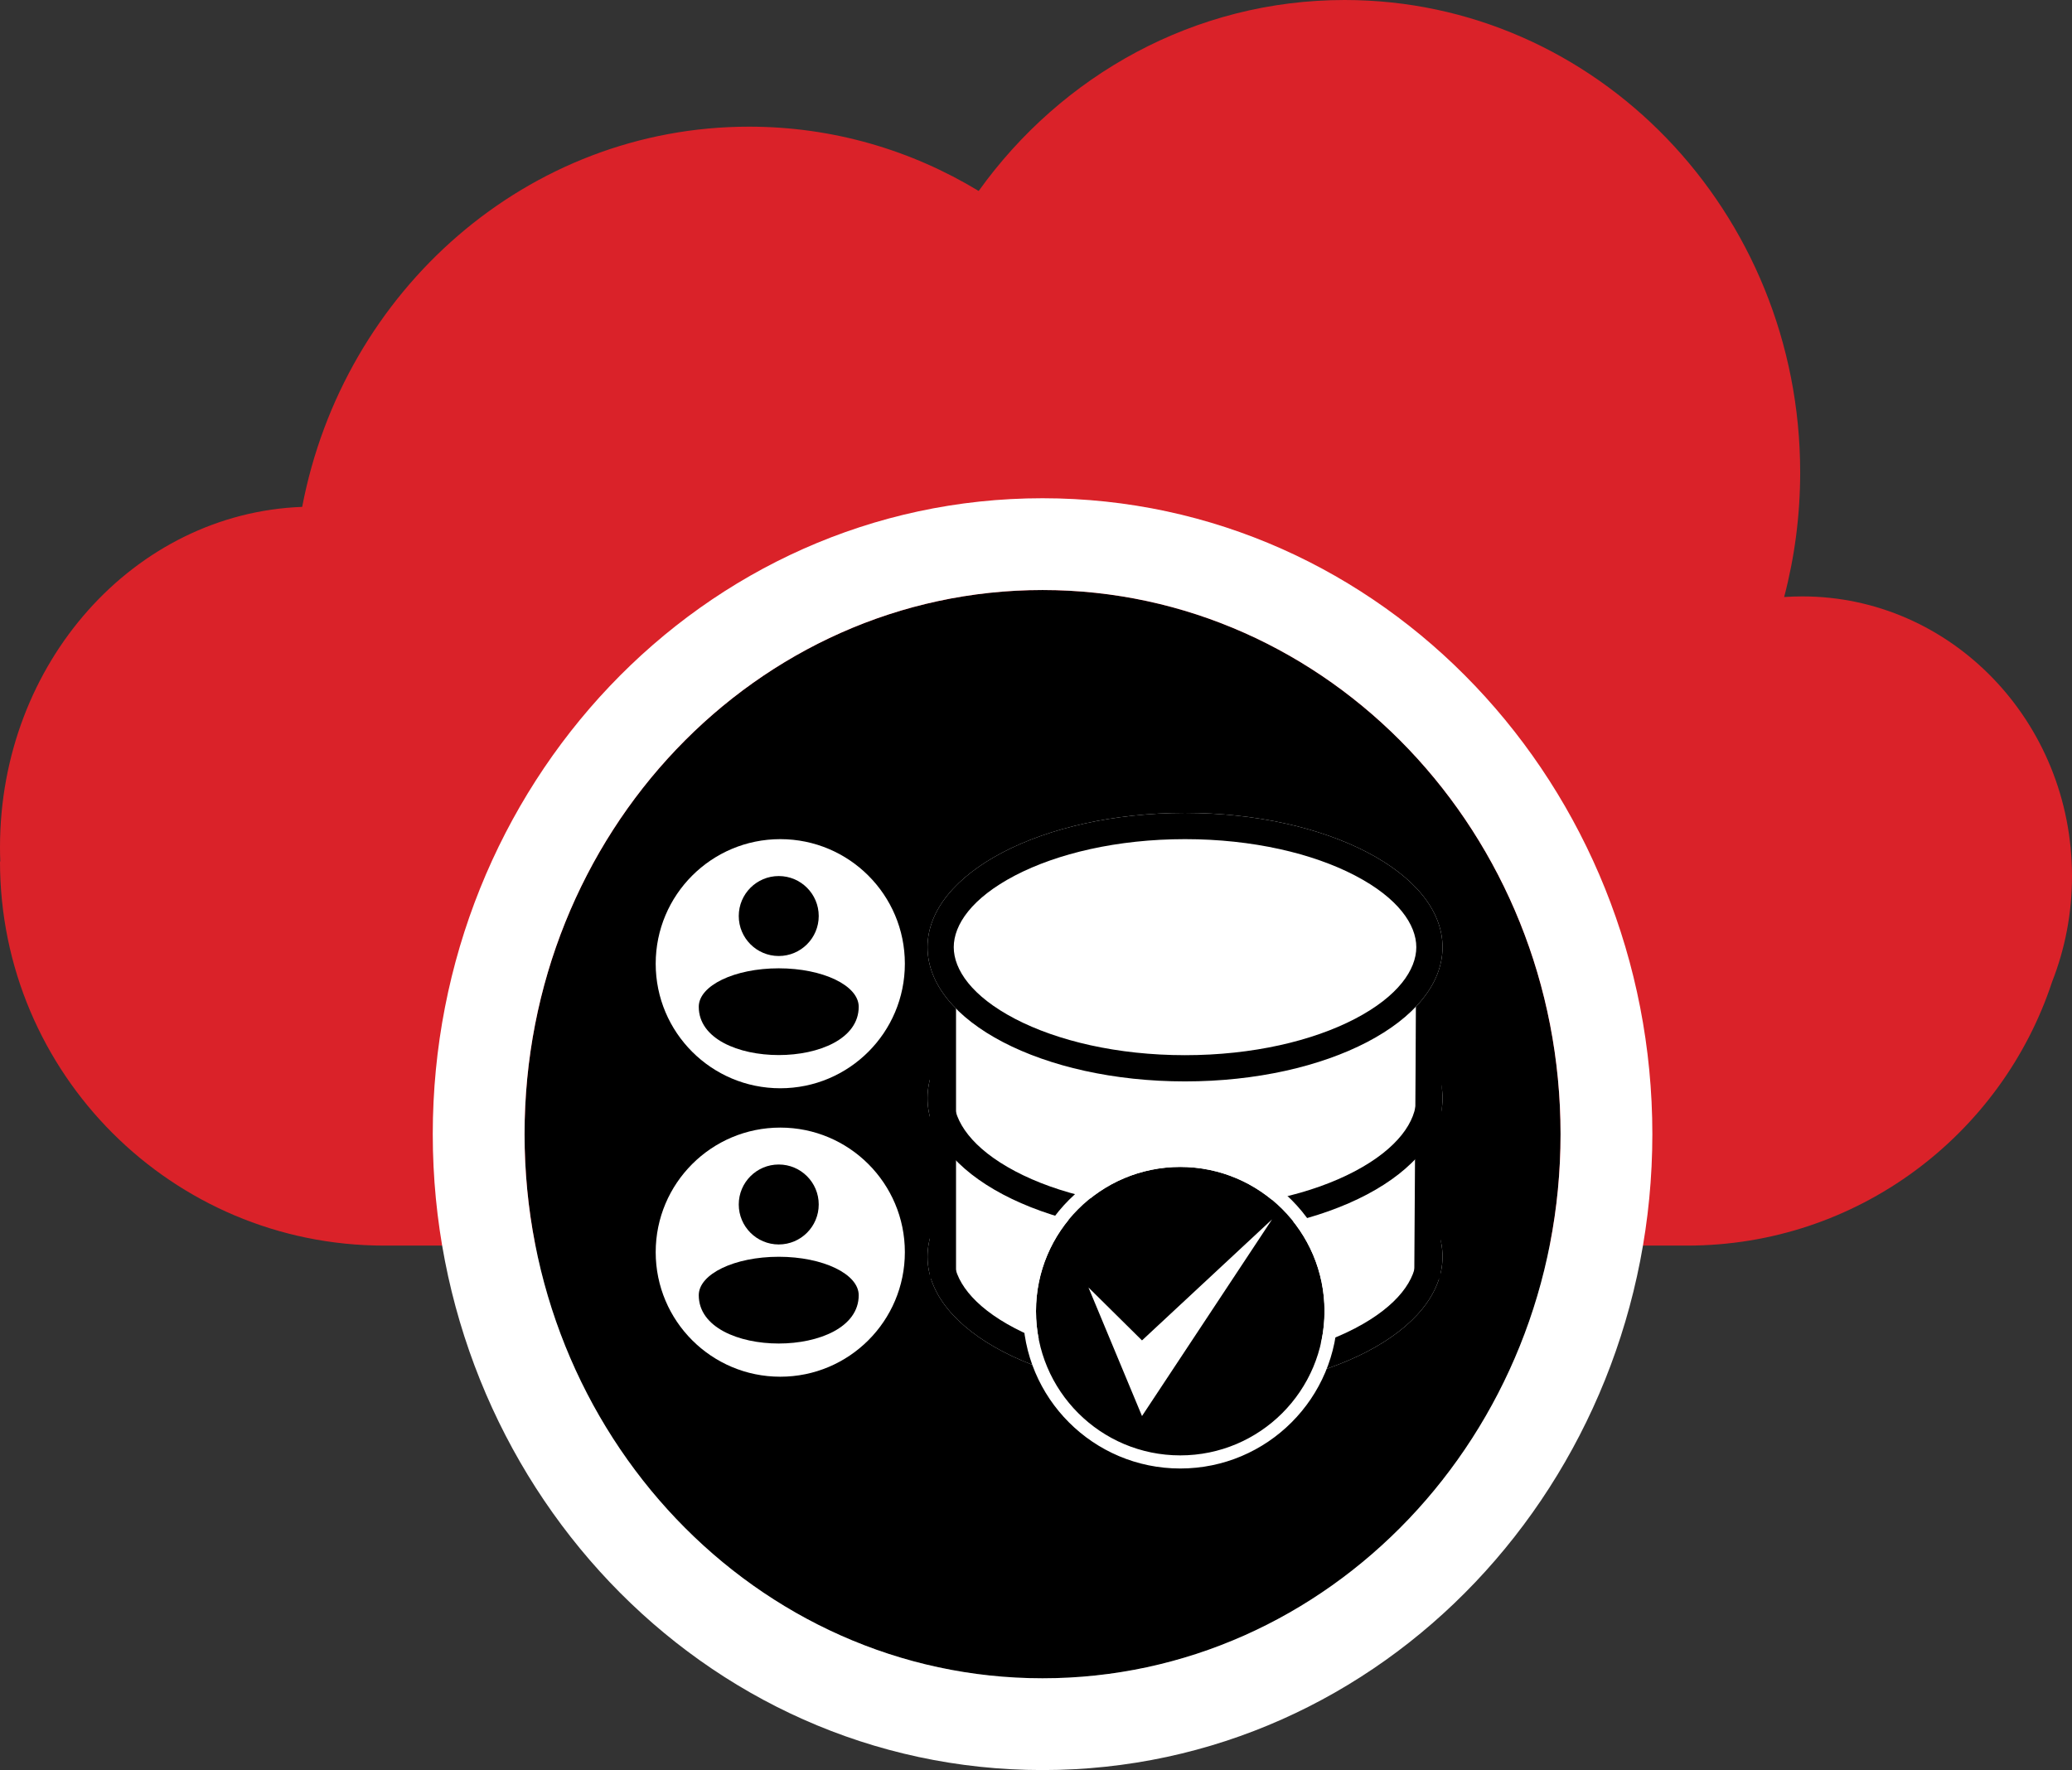
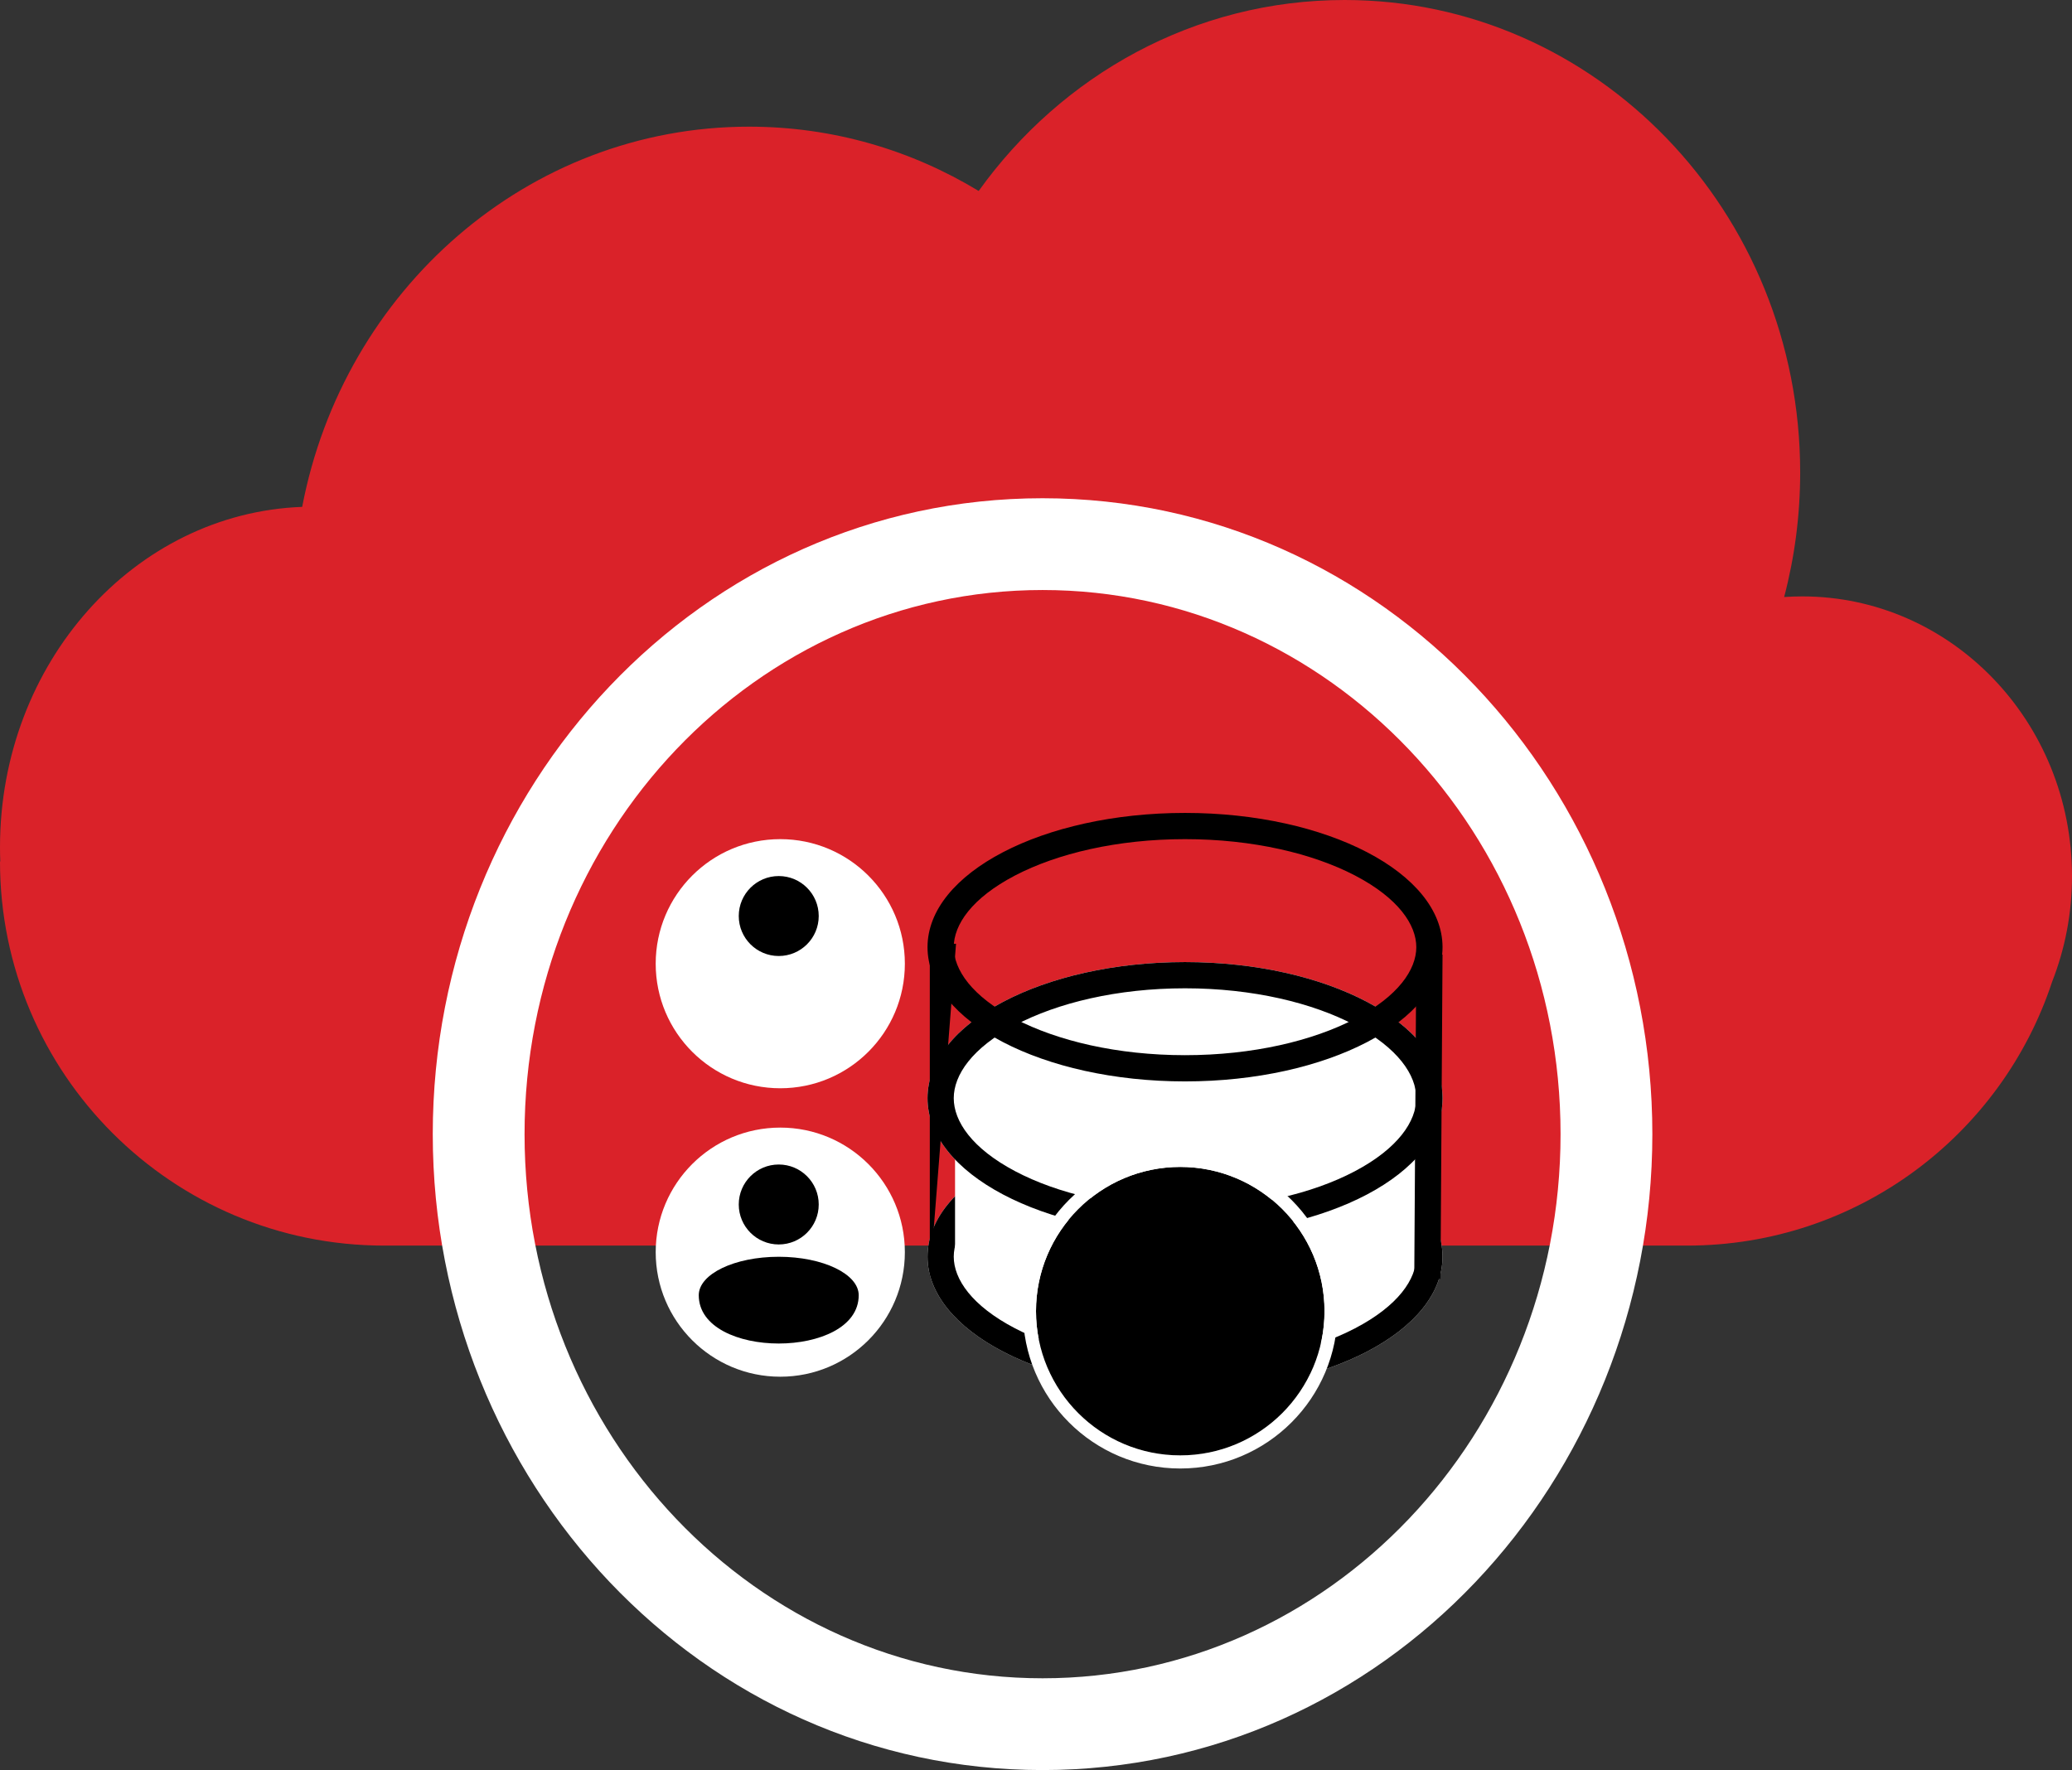
<svg xmlns="http://www.w3.org/2000/svg" width="158" height="135" viewBox="0 0 158 135" fill="none">
  <rect x="0" y="0" width="158" height="135" fill="#333333" stroke="none" />
  <path fill-rule="evenodd" clip-rule="evenodd" d="M137.272 36.028C137.272 39.318 136.847 42.506 136.05 45.534C136.506 45.503 136.965 45.487 137.428 45.487C148.79 45.487 158 55.039 158 66.822C158 69.67 157.462 72.387 156.486 74.871C152.637 86.561 141.629 95 128.65 95H29.299C13.118 95 0 81.883 0 65.701H0.021C0.007 65.339 0 64.974 0 64.608C0 50.57 10.243 39.134 23.043 38.659C26.195 22.127 40.254 9.661 57.121 9.661C63.506 9.661 69.488 11.447 74.629 14.565C80.96 5.727 91.102 0 102.533 0C121.719 0 137.272 16.13 137.272 36.028Z" fill="#DA2229" />
-   <path d="M119 86.5C119 109.42 101.315 128 79.5 128C57.685 128 40 109.42 40 86.5C40 63.58 57.685 45 79.5 45C101.315 45 119 63.58 119 86.5Z" fill="black" />
  <path fill-rule="evenodd" clip-rule="evenodd" d="M126 86.5C126 112.956 105.503 135 79.5 135C53.497 135 33 112.956 33 86.5C33 60.044 53.497 38 79.5 38C105.503 38 126 60.044 126 86.5ZM79.5 128C101.315 128 119 109.42 119 86.5C119 63.58 101.315 45 79.5 45C57.685 45 40 63.58 40 86.5C40 109.42 57.685 128 79.5 128Z" fill="white" />
  <path d="M70.728 95.844C70.728 90.19 79.519 85.606 90.364 85.606C101.208 85.606 110 90.19 110 95.844C110 101.499 101.208 106.083 90.364 106.083C79.519 106.083 70.728 101.499 70.728 95.844Z" fill="white" />
  <path fill-rule="evenodd" clip-rule="evenodd" d="M77.403 90.378C74.093 92.105 72.728 94.139 72.728 95.844C72.728 97.55 74.093 99.584 77.403 101.311C80.618 102.987 85.196 104.083 90.364 104.083C95.531 104.083 100.11 102.987 103.324 101.311C106.635 99.584 108 97.55 108 95.844C108 94.139 106.635 92.105 103.324 90.378C100.11 88.702 95.531 87.606 90.364 87.606C85.196 87.606 80.618 88.702 77.403 90.378ZM90.364 85.606C79.519 85.606 70.728 90.19 70.728 95.844C70.728 101.499 79.519 106.083 90.364 106.083C101.208 106.083 110 101.499 110 95.844C110 90.19 101.208 85.606 90.364 85.606Z" fill="black" />
  <path d="M107.993 95.939L72.827 95.939L72.827 83.48L107.993 83.48L107.993 95.939Z" fill="white" />
  <path d="M70.728 83.757C70.728 78.024 79.519 73.376 90.364 73.376C101.208 73.376 110 78.024 110 83.757C110 89.49 101.208 94.138 90.364 94.138C79.519 94.138 70.728 89.49 70.728 83.757Z" fill="white" />
  <path fill-rule="evenodd" clip-rule="evenodd" d="M77.414 78.185C74.112 79.93 72.728 81.998 72.728 83.757C72.728 85.516 74.112 87.584 77.414 89.329C80.625 91.027 85.201 92.138 90.364 92.138C95.527 92.138 100.102 91.027 103.314 89.329C106.616 87.584 108 85.516 108 83.757C108 81.998 106.616 79.93 103.314 78.185C100.102 76.487 95.527 75.376 90.364 75.376C85.201 75.376 80.625 76.487 77.414 78.185ZM90.364 73.376C79.519 73.376 70.728 78.024 70.728 83.757C70.728 89.49 79.519 94.138 90.364 94.138C101.208 94.138 110 89.49 110 83.757C110 78.024 101.208 73.376 90.364 73.376Z" fill="black" />
-   <path d="M107.993 83.48L72.827 83.48L72.827 72.938L107.993 72.938L107.993 83.48Z" fill="white" />
-   <path fill-rule="evenodd" clip-rule="evenodd" d="M72.902 71.98L72.902 97.536L70.902 97.536L70.902 71.98L72.902 71.98Z" fill="black" />
+   <path fill-rule="evenodd" clip-rule="evenodd" d="M72.902 71.98L70.902 97.536L70.902 71.98L72.902 71.98Z" fill="black" />
  <path fill-rule="evenodd" clip-rule="evenodd" d="M110 72.807L109.844 97.535L107.844 97.522L108 72.794L110 72.807Z" fill="black" />
-   <path d="M70.728 72.239C70.728 66.584 79.519 62 90.364 62C101.208 62 110 66.584 110 72.239C110 77.893 101.208 82.477 90.364 82.477C79.519 82.477 70.728 77.893 70.728 72.239Z" fill="white" />
  <path fill-rule="evenodd" clip-rule="evenodd" d="M77.403 66.772C74.093 68.499 72.728 70.533 72.728 72.239C72.728 73.944 74.093 75.978 77.403 77.705C80.618 79.381 85.196 80.477 90.364 80.477C95.531 80.477 100.11 79.381 103.324 77.705C106.635 75.978 108 73.944 108 72.239C108 70.533 106.635 68.499 103.324 66.772C100.11 65.096 95.531 64 90.364 64C85.196 64 80.618 65.096 77.403 66.772ZM90.364 62C79.519 62 70.728 66.584 70.728 72.239C70.728 77.893 79.519 82.477 90.364 82.477C101.208 82.477 110 77.893 110 72.239C110 66.584 101.208 62 90.364 62Z" fill="black" />
  <circle cx="59.5" cy="73.5" r="9.5" fill="white" />
  <ellipse cx="59.383" cy="69.864" rx="3.049" ry="3.049" fill="black" />
-   <path d="M65.481 76.784C65.481 81.696 53.284 81.696 53.284 76.784C53.284 75.165 56.014 73.852 59.383 73.852C62.751 73.852 65.481 75.165 65.481 76.784Z" fill="black" />
  <circle cx="59.5" cy="95.5" r="9.5" fill="white" />
  <ellipse cx="59.383" cy="91.864" rx="3.049" ry="3.049" fill="black" />
  <path d="M65.481 98.784C65.481 103.696 53.284 103.696 53.284 98.784C53.284 97.165 56.014 95.852 59.383 95.852C62.751 95.852 65.481 97.165 65.481 98.784Z" fill="black" />
  <path d="M101 100C101 106.075 96.075 111 90 111C83.925 111 79 106.075 79 100C79 93.925 83.925 89 90 89C96.075 89 101 93.925 101 100Z" fill="black" />
  <path fill-rule="evenodd" clip-rule="evenodd" d="M102 100C102 106.627 96.627 112 90 112C83.373 112 78 106.627 78 100C78 93.373 83.373 88 90 88C96.627 88 102 93.373 102 100ZM90 111C96.075 111 101 106.075 101 100C101 93.925 96.075 89 90 89C83.925 89 79 93.925 79 100C79 106.075 83.925 111 90 111Z" fill="white" />
-   <path d="M87.083 102.231L83 98.192L87.083 108L97 93L87.083 102.231Z" fill="white" />
</svg>